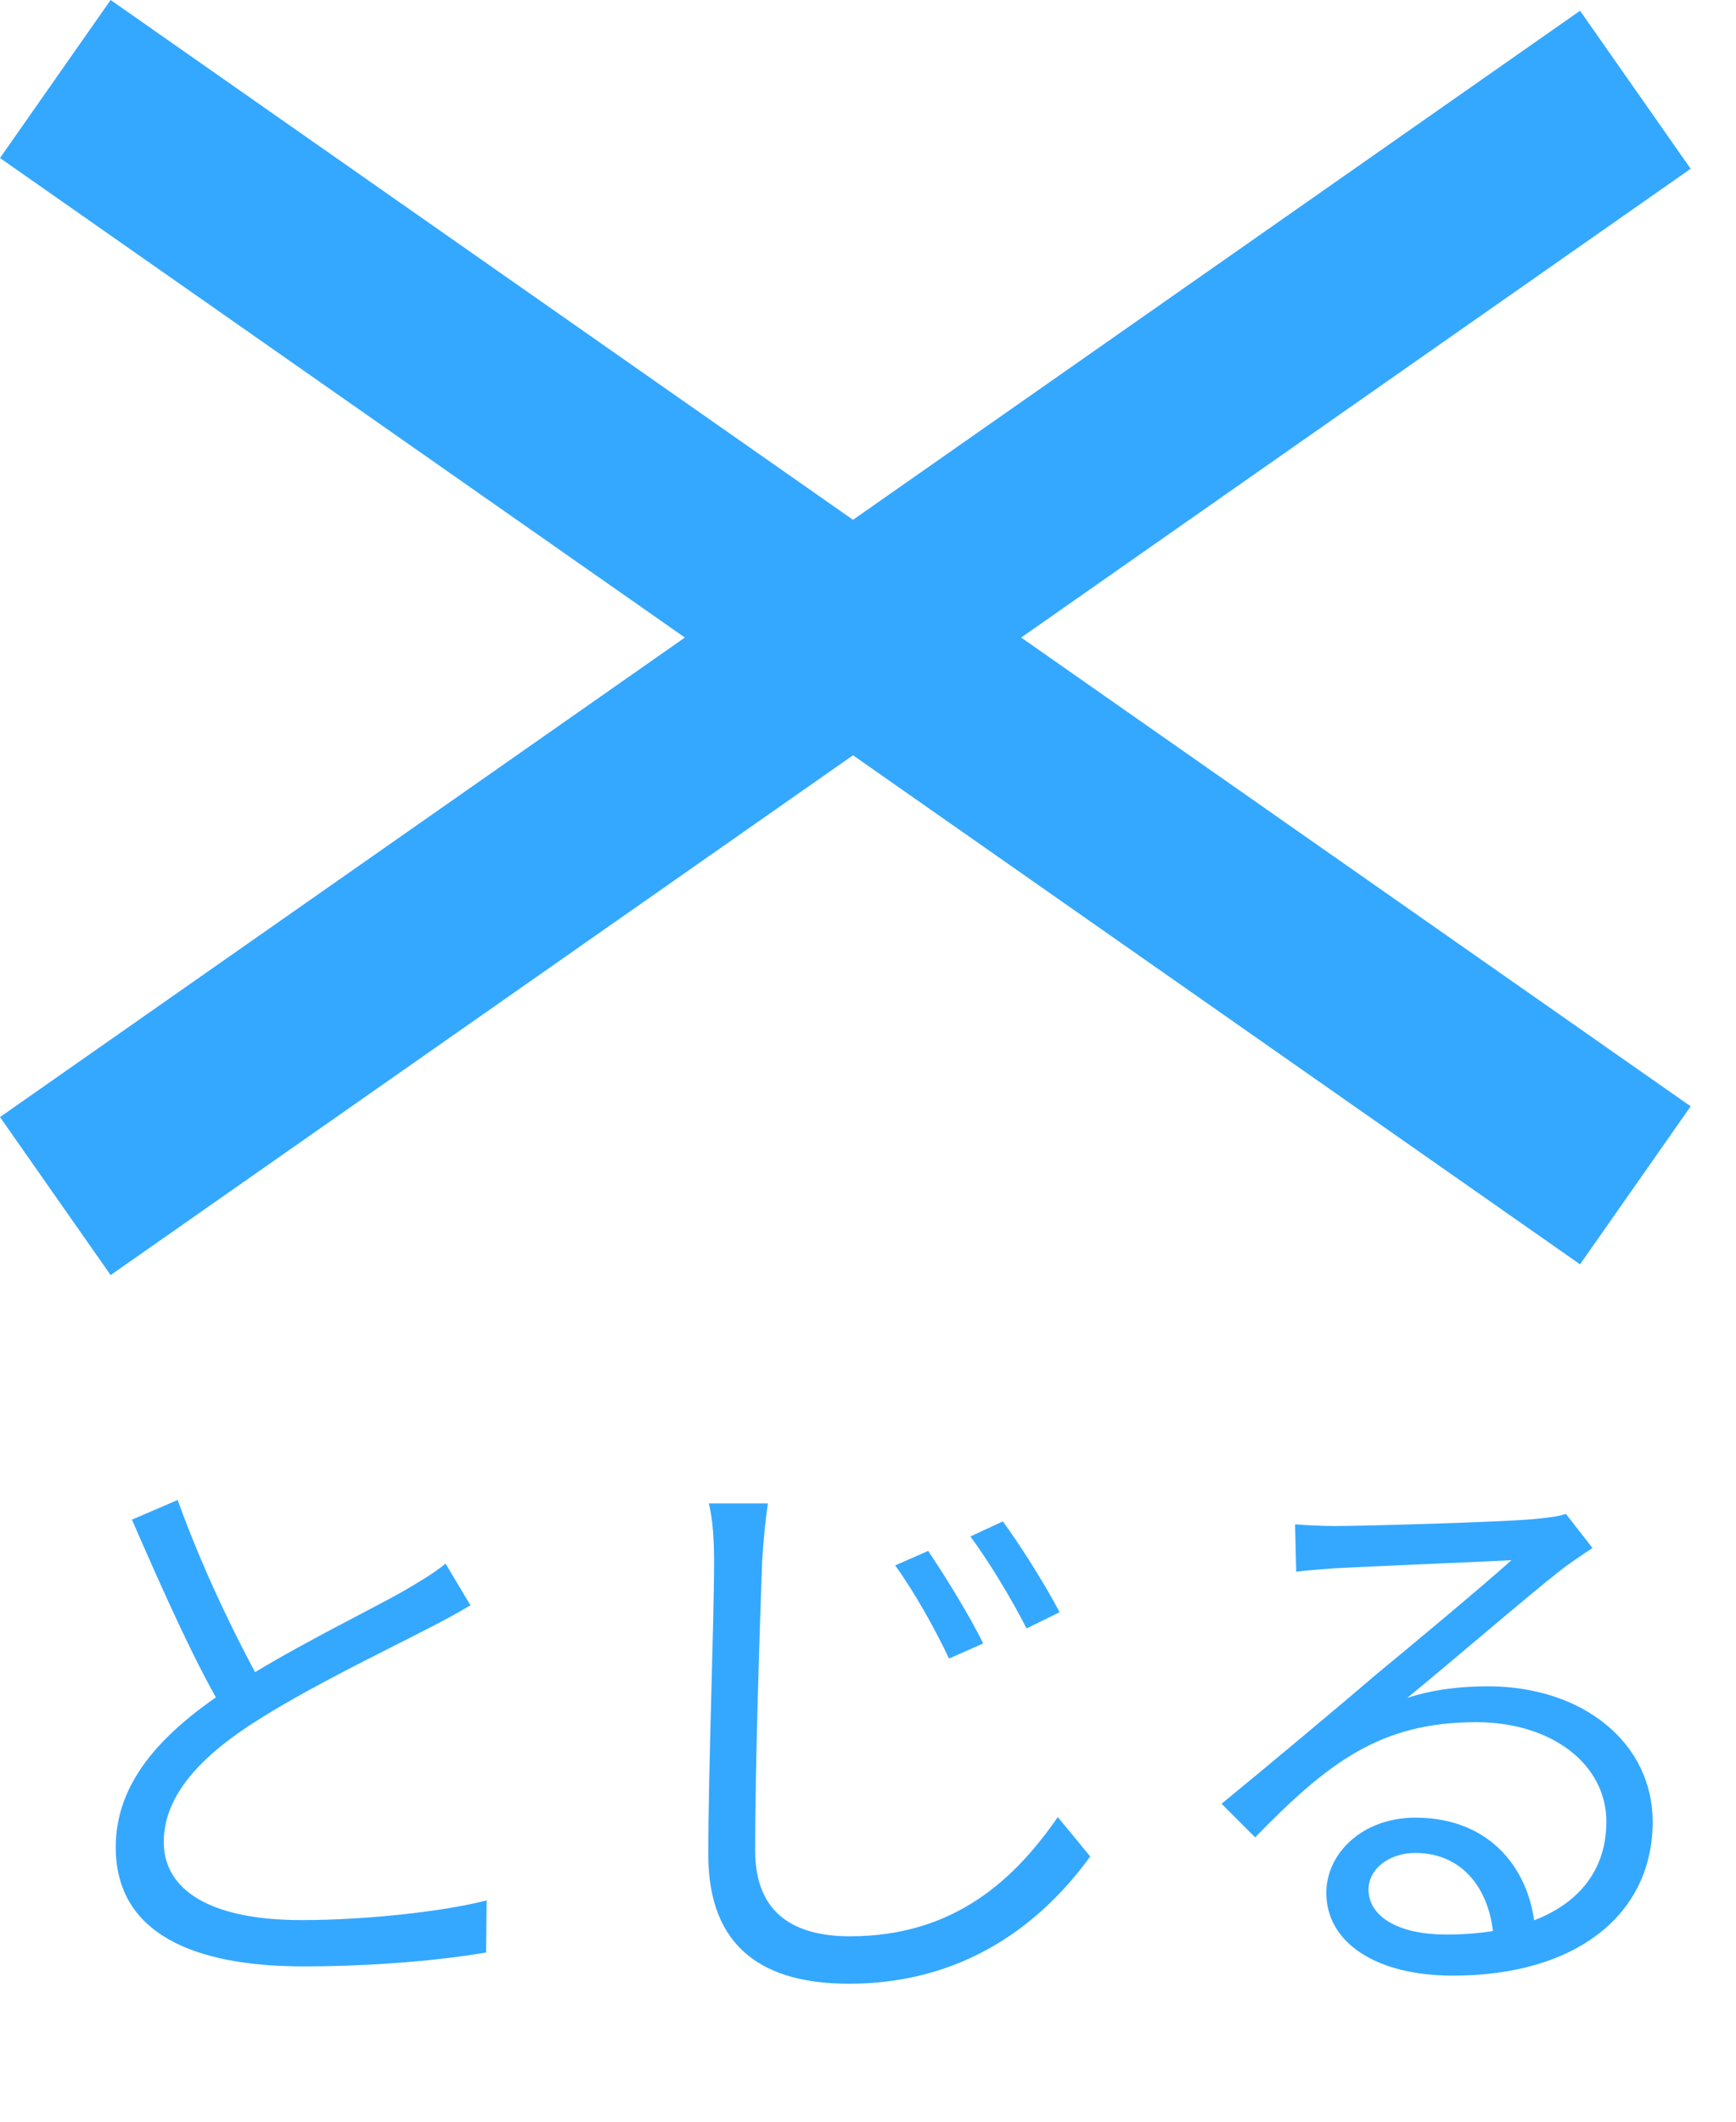
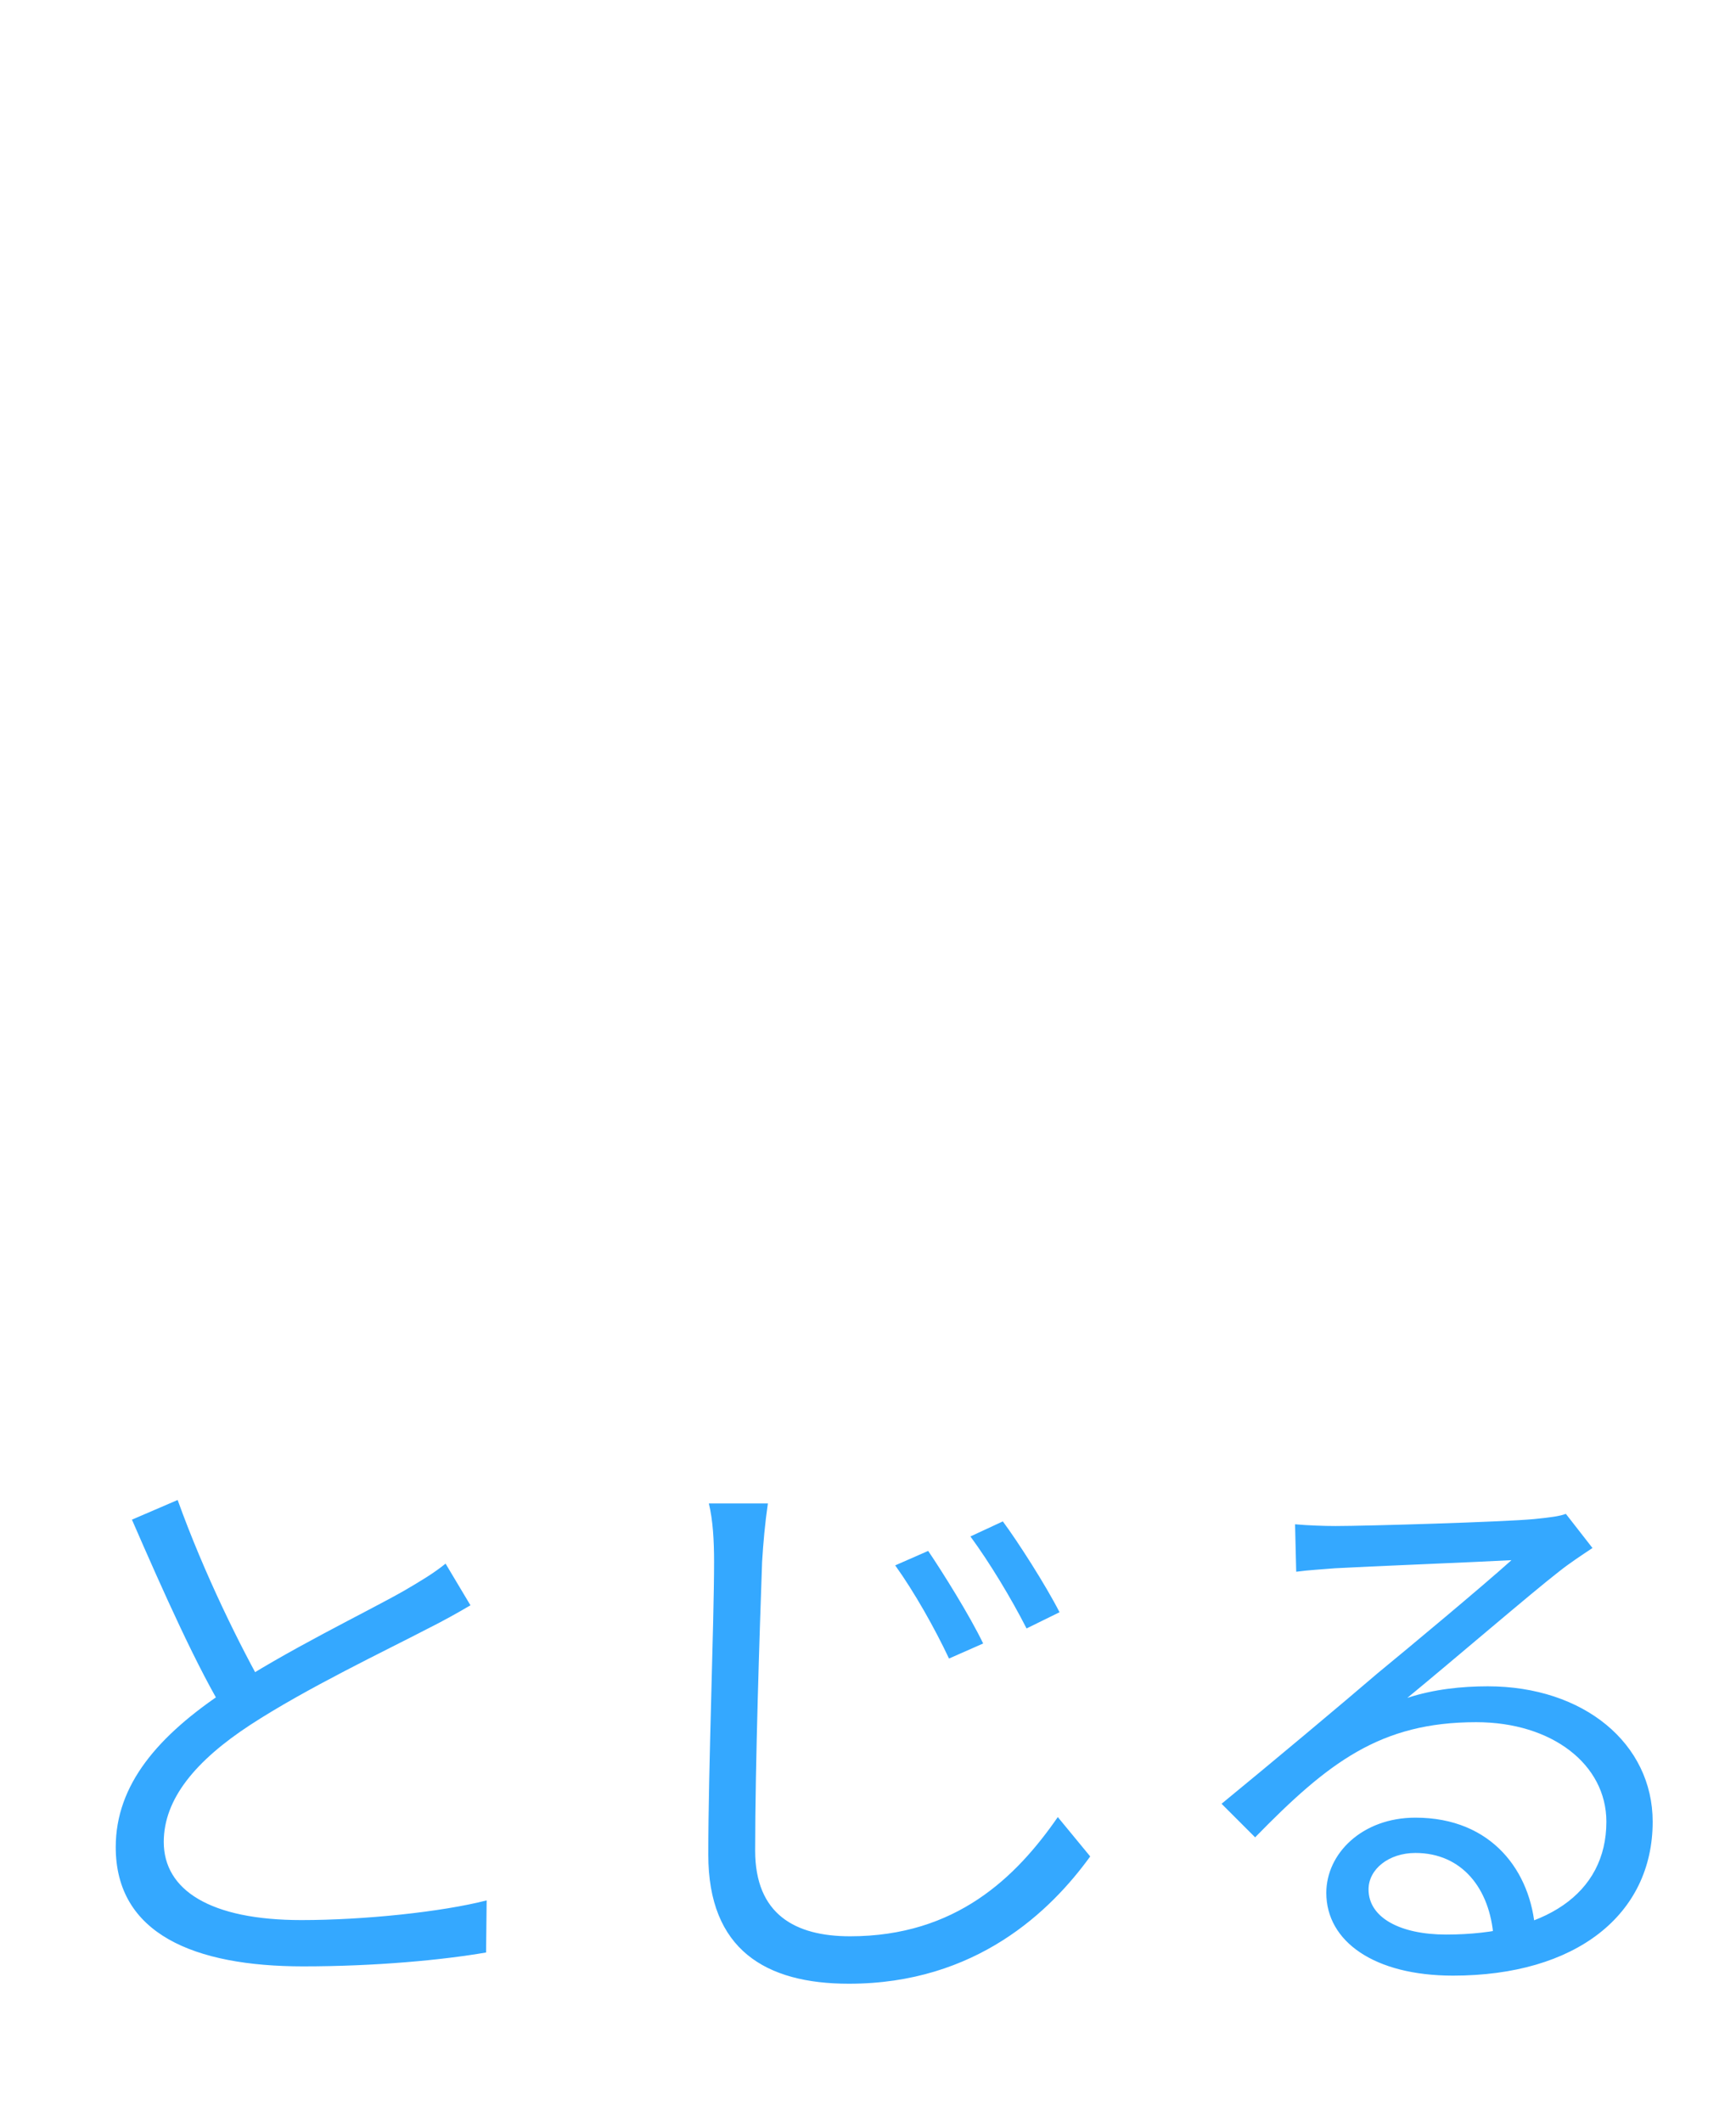
<svg xmlns="http://www.w3.org/2000/svg" width="36" height="44" viewBox="0 0 36 44" fill="none">
-   <path d="M2.294 0L35.06 22.943L32.766 26.22L5.72205e-06 3.277L2.294 0Z" fill="#34A8FF" />
-   <path d="M0 23.166L32.766 0.223L35.06 3.5L2.294 26.443L0 23.166Z" fill="#34A8FF" />
  <path d="M9.756 33.291L9.24 32.427C8.988 32.631 8.724 32.787 8.376 32.991C7.596 33.435 5.916 34.239 4.692 35.055C3.276 35.991 2.4 37.011 2.4 38.307C2.4 40.107 4.032 40.779 6.288 40.779C7.788 40.779 9.18 40.647 10.08 40.491L10.092 39.411C9.156 39.651 7.548 39.819 6.252 39.819C4.356 39.819 3.396 39.195 3.396 38.199C3.396 37.299 4.068 36.507 5.184 35.775C6.36 35.007 8.028 34.215 8.832 33.795C9.192 33.615 9.492 33.447 9.756 33.291ZM3.684 31.107L2.736 31.515C3.384 33.003 4.104 34.623 4.716 35.607L5.532 35.115C4.98 34.143 4.236 32.643 3.684 31.107ZM19.248 32.163L18.564 32.463C18.96 33.015 19.38 33.759 19.68 34.395L20.388 34.083C20.112 33.507 19.548 32.607 19.248 32.163ZM20.796 31.551L20.124 31.863C20.52 32.403 20.964 33.135 21.288 33.771L21.972 33.435C21.684 32.871 21.108 31.971 20.796 31.551ZM15.924 31.179H14.7C14.784 31.527 14.808 31.947 14.808 32.391C14.808 33.651 14.688 36.687 14.688 38.463C14.688 40.431 15.876 41.139 17.604 41.139C20.244 41.139 21.792 39.627 22.608 38.499L21.936 37.683C21.072 38.931 19.824 40.155 17.628 40.155C16.488 40.155 15.66 39.699 15.66 38.379C15.66 36.591 15.756 33.747 15.804 32.391C15.828 31.995 15.864 31.587 15.924 31.179ZM26.856 31.611L26.88 32.595C27.144 32.559 27.408 32.547 27.684 32.523C28.308 32.487 30.708 32.391 31.344 32.355C30.744 32.895 29.232 34.155 28.56 34.707C27.876 35.295 26.328 36.591 25.332 37.407L26.028 38.103C27.54 36.555 28.62 35.715 30.612 35.715C32.184 35.715 33.312 36.591 33.312 37.779C33.312 39.279 32.028 40.119 29.988 40.119C29.04 40.119 28.38 39.771 28.38 39.183C28.38 38.763 28.8 38.427 29.352 38.427C30.312 38.427 30.9 39.159 30.972 40.179L31.836 40.035C31.752 38.823 30.948 37.695 29.352 37.695C28.248 37.695 27.504 38.439 27.504 39.255C27.504 40.263 28.5 40.971 30.132 40.971C32.676 40.971 34.272 39.711 34.272 37.779C34.272 36.159 32.844 34.971 30.852 34.971C30.312 34.971 29.736 35.031 29.184 35.211C30.12 34.443 31.752 33.039 32.34 32.583C32.568 32.403 32.808 32.247 33.024 32.103L32.472 31.395C32.34 31.443 32.172 31.467 31.812 31.503C31.176 31.563 28.332 31.647 27.696 31.647C27.456 31.647 27.12 31.635 26.856 31.611Z" fill="#34A8FF" />
</svg>